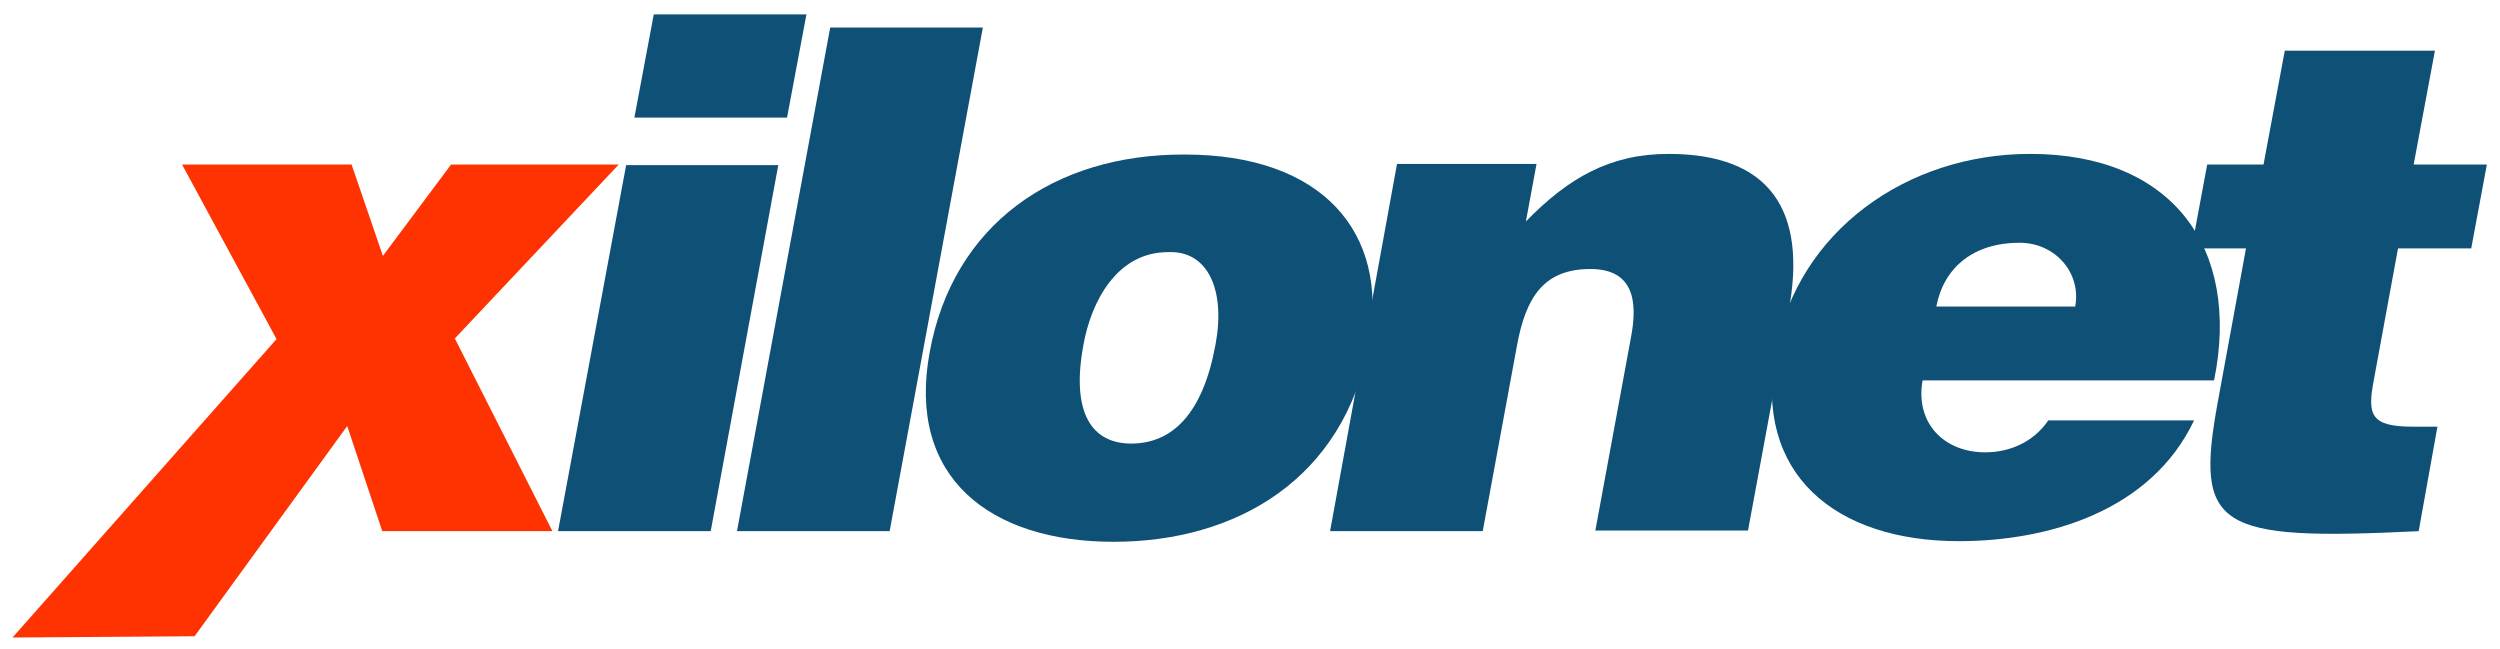
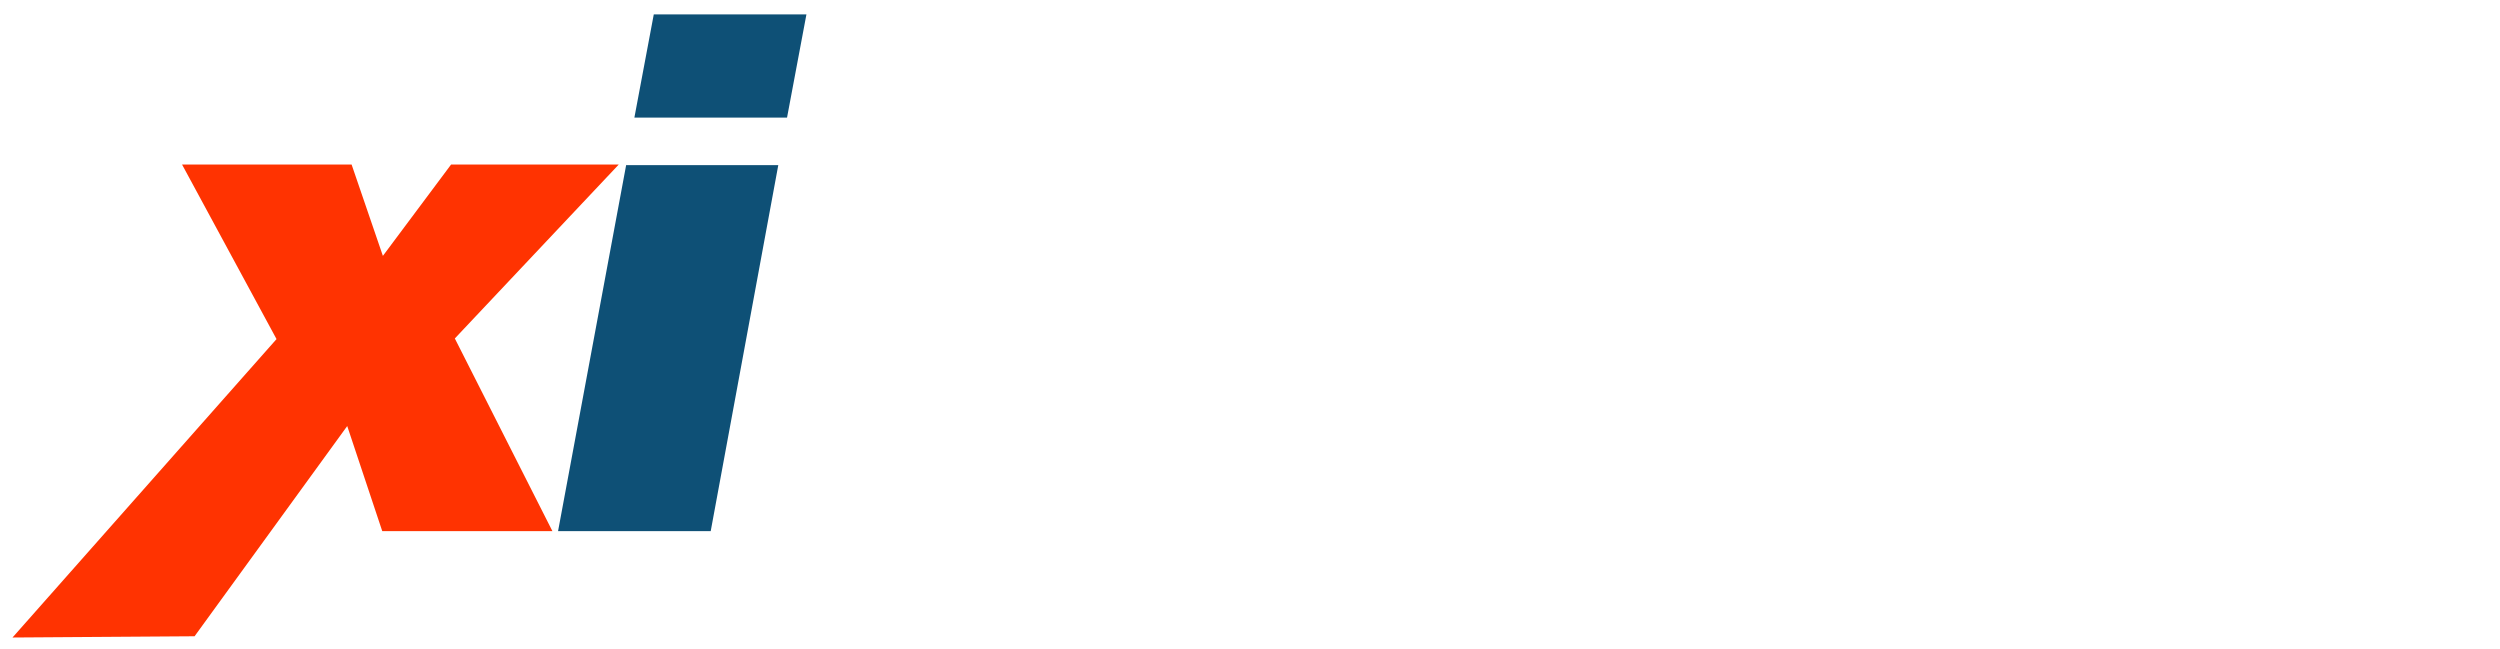
<svg xmlns="http://www.w3.org/2000/svg" xmlns:xlink="http://www.w3.org/1999/xlink" version="1.1" id="Livello_1" x="0px" y="0px" viewBox="0 0 399.6 103.7" style="enable-background:new 0 0 399.6 103.7;" xml:space="preserve">
  <style type="text/css"> .st0{fill:#FF3301;} .st1{fill:#0E5076;} .st2{clip-path:url(#SVGID_00000065068567108898524110000000492164798534944143_);fill:#0E5076;} </style>
  <polygon class="st0" points="72.1,26.3 61.2,40.9 56.2,26.3 29.1,26.3 44.2,54.2 2,101.9 31.1,101.7 55.5,68.1 61.1,84.9 88.3,84.9 72.7,54.1 98.9,26.3 " />
  <path class="st1" d="M100.1,26.3L89.2,84.9h24.4l10.8-58.5H100.1z M104.5,2.3l-3.1,16.5h24.4l3.1-16.5H104.5z" />
-   <polygon class="st1" points="142.2,84.9 157.1,4.4 132.7,4.4 117.8,84.9 " />
  <g>
    <defs>
-       <rect id="SVGID_1_" x="2" y="2.3" width="395.5" height="99.6" />
-     </defs>
+       </defs>
    <clipPath id="SVGID_00000176724652835572489640000001076909472176206215_">
      <use xlink:href="#SVGID_1_" style="overflow:visible;" />
    </clipPath>
    <path style="clip-path:url(#SVGID_00000176724652835572489640000001076909472176206215_);fill:#0E5076;" d="M148.6,56.3 c-3.7,20,9.6,30.3,29.4,30.3c19.7,0,36.8-10.1,40.8-31.5c3.4-18.2-7.7-30.4-29.4-30.4C168.5,24.6,152.3,35.9,148.6,56.3 M186.7,40.3c6.4-0.3,9.2,6.1,7.6,14.7c-2,11.1-6.9,15.9-13.5,15.9c-6.2,0-9.7-4.8-7.6-15.9C174.4,48.4,178.4,40.3,186.7,40.3" />
    <path style="clip-path:url(#SVGID_00000176724652835572489640000001076909472176206215_);fill:#0E5076;" d="M212.6,84.9H237 l5.5-29.8c1.4-7.5,4.2-12.1,11.7-12.1c6.9,0,7.6,5.1,6.5,10.9l-5.7,30.9h24.4l6.5-35.1c3-16.1-3-25.1-19.2-25.1 c-9.3,0-16,3.8-22.8,10.8l1.7-9.2h-22.3L212.6,84.9z" />
-     <path style="clip-path:url(#SVGID_00000176724652835572489640000001076909472176206215_);fill:#0E5076;" d="M353.9,60.8 c4.3-21.2-6.7-36.2-29.4-36.2c-19.7,0-37.1,12.3-40.7,31.5c-3.6,19.7,9.6,30.4,29.3,30.4c14.3,0,30.7-4.8,37.6-19.3h-23.3 c-2.4,3.5-6.2,5.1-10.1,5.1c-6.5,0-11.2-4.6-10-11.5H353.9z M309.5,49c1.2-6.3,6-10.2,13.3-10.2c5.7,0,9.9,4.8,8.9,10.2H309.5z" />
-     <path style="clip-path:url(#SVGID_00000176724652835572489640000001076909472176206215_);fill:#0E5076;" d="M389.6,68.2h-3.9 c-6.8,0-7.3-1.9-6.3-7.3l3.9-21.2h11.7l2.5-13.4h-11.7l3.4-18.2h-24l-3.4,18.2h-9l-2.5,13.4h8.7l-4.5,24.5 c-3.7,20.2-0.3,22.3,32.1,20.7L389.6,68.2z" />
  </g>
</svg>